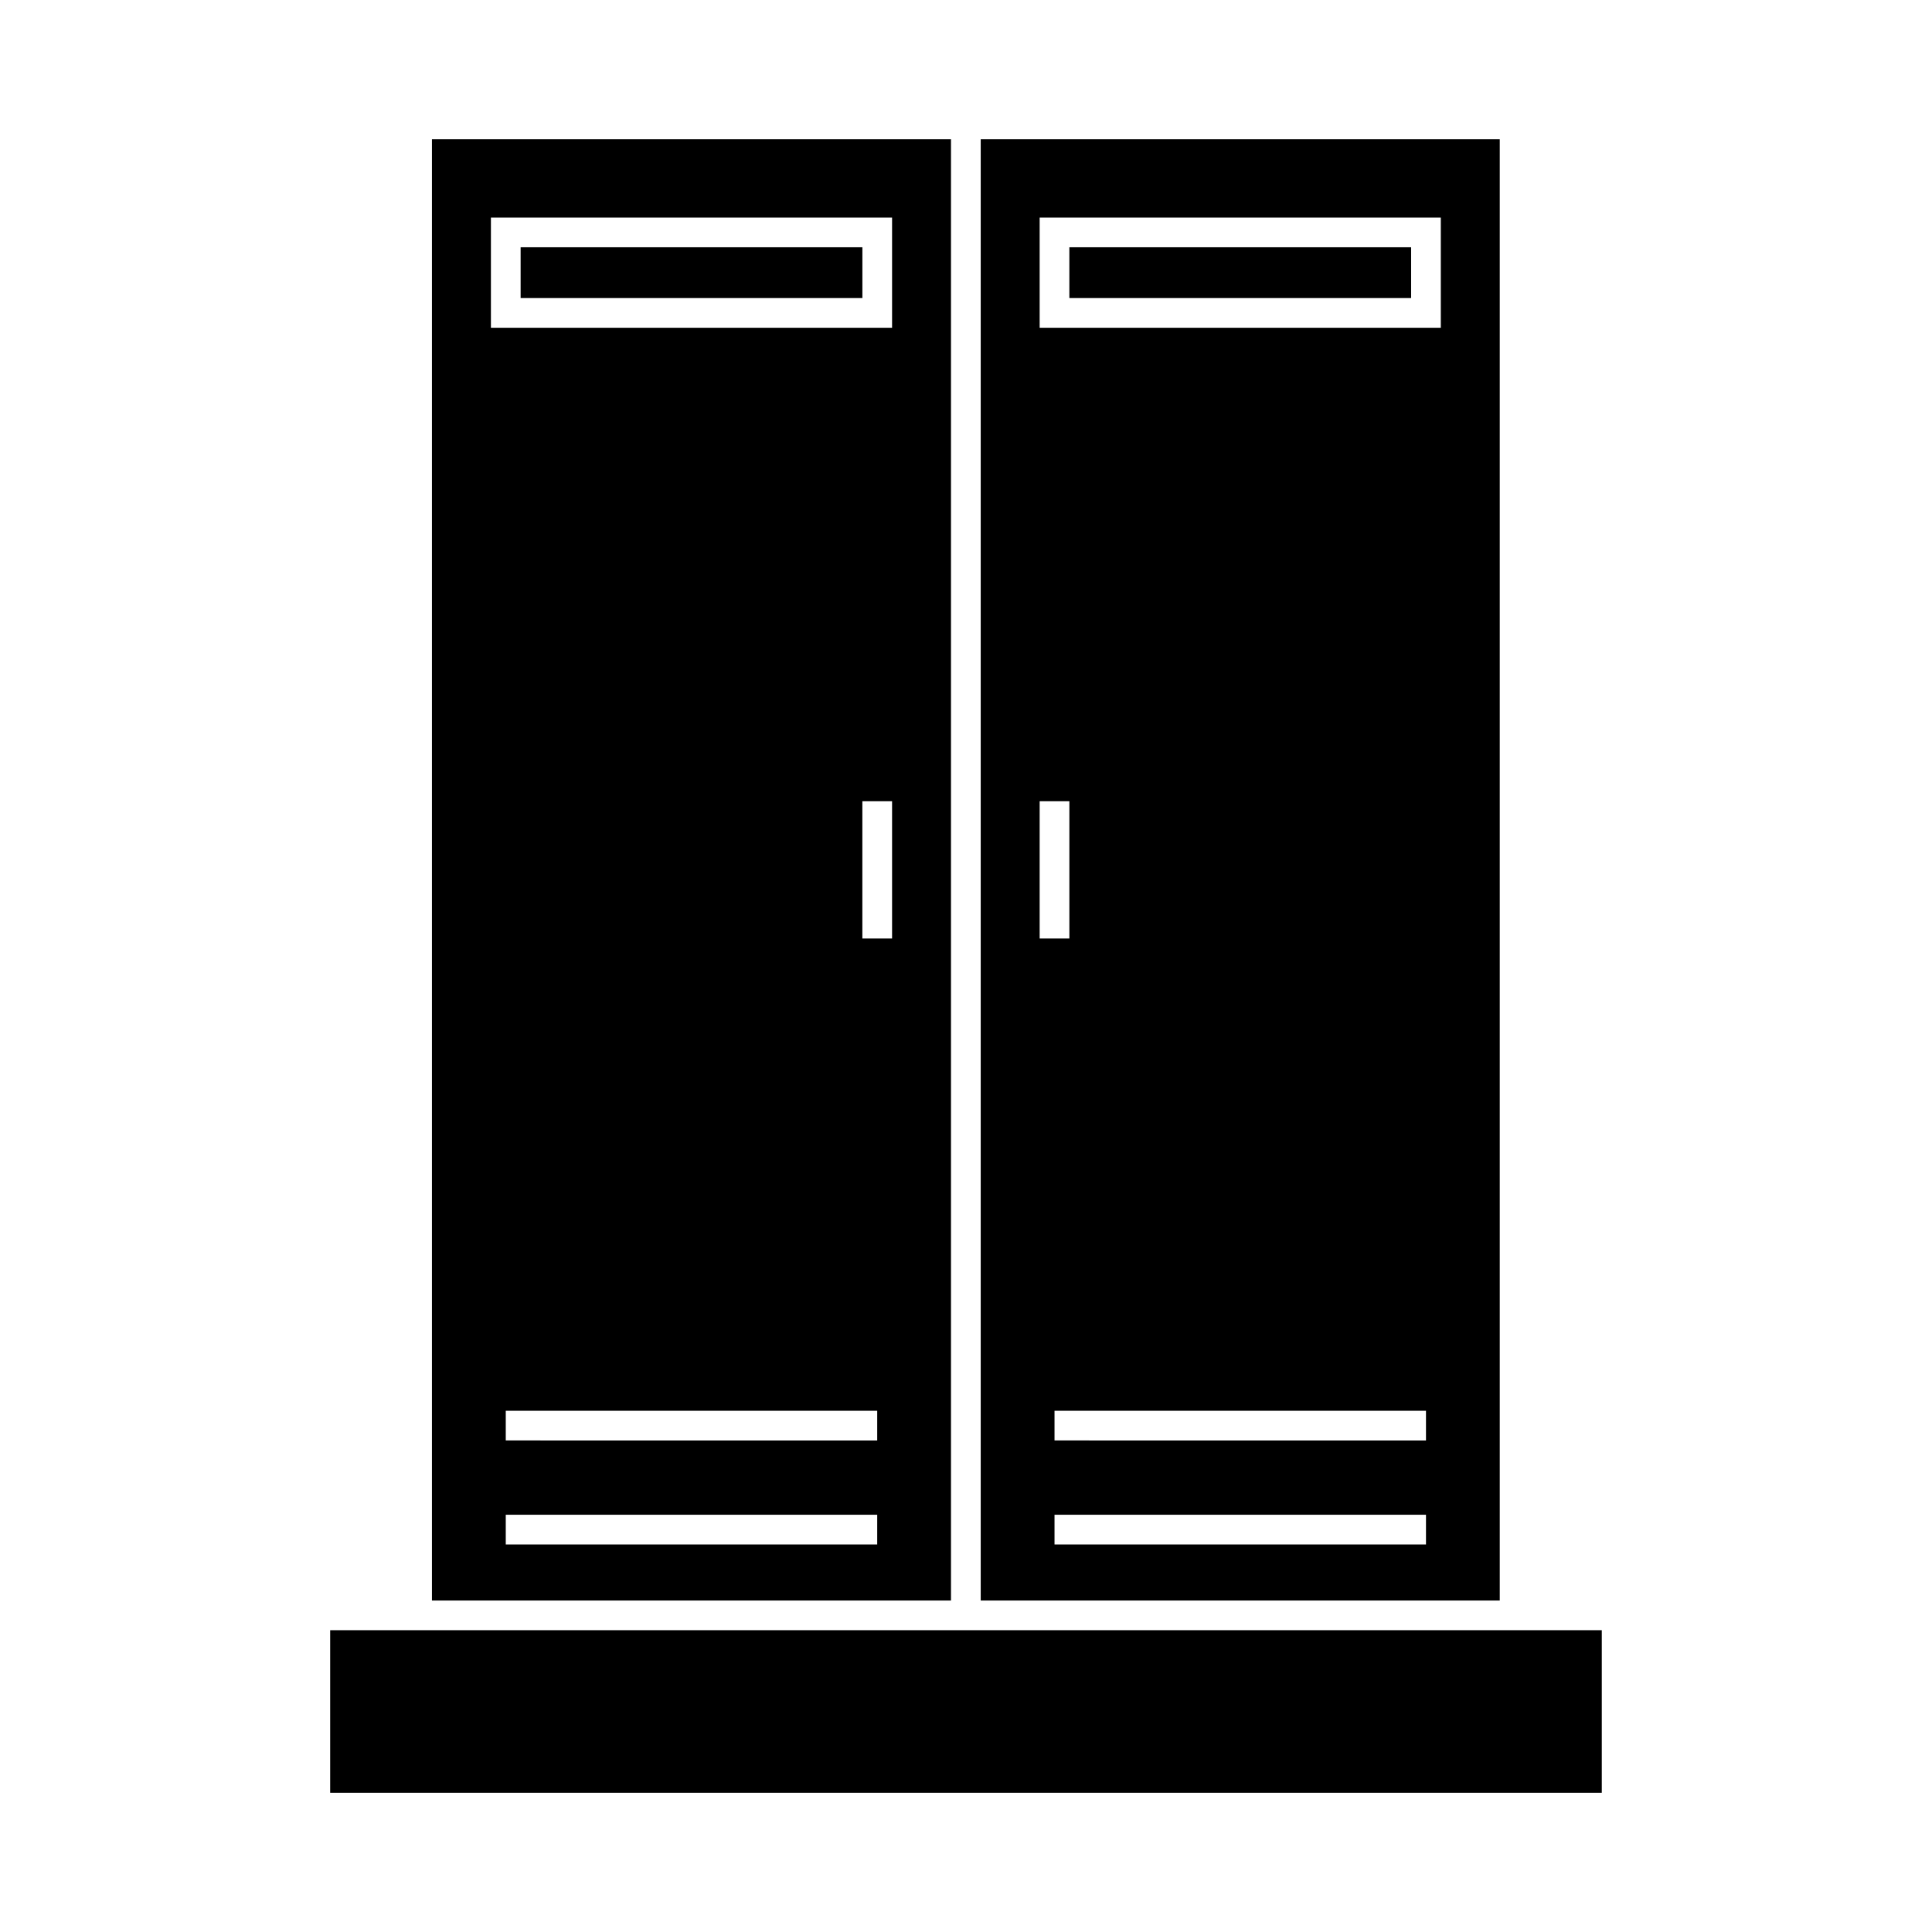
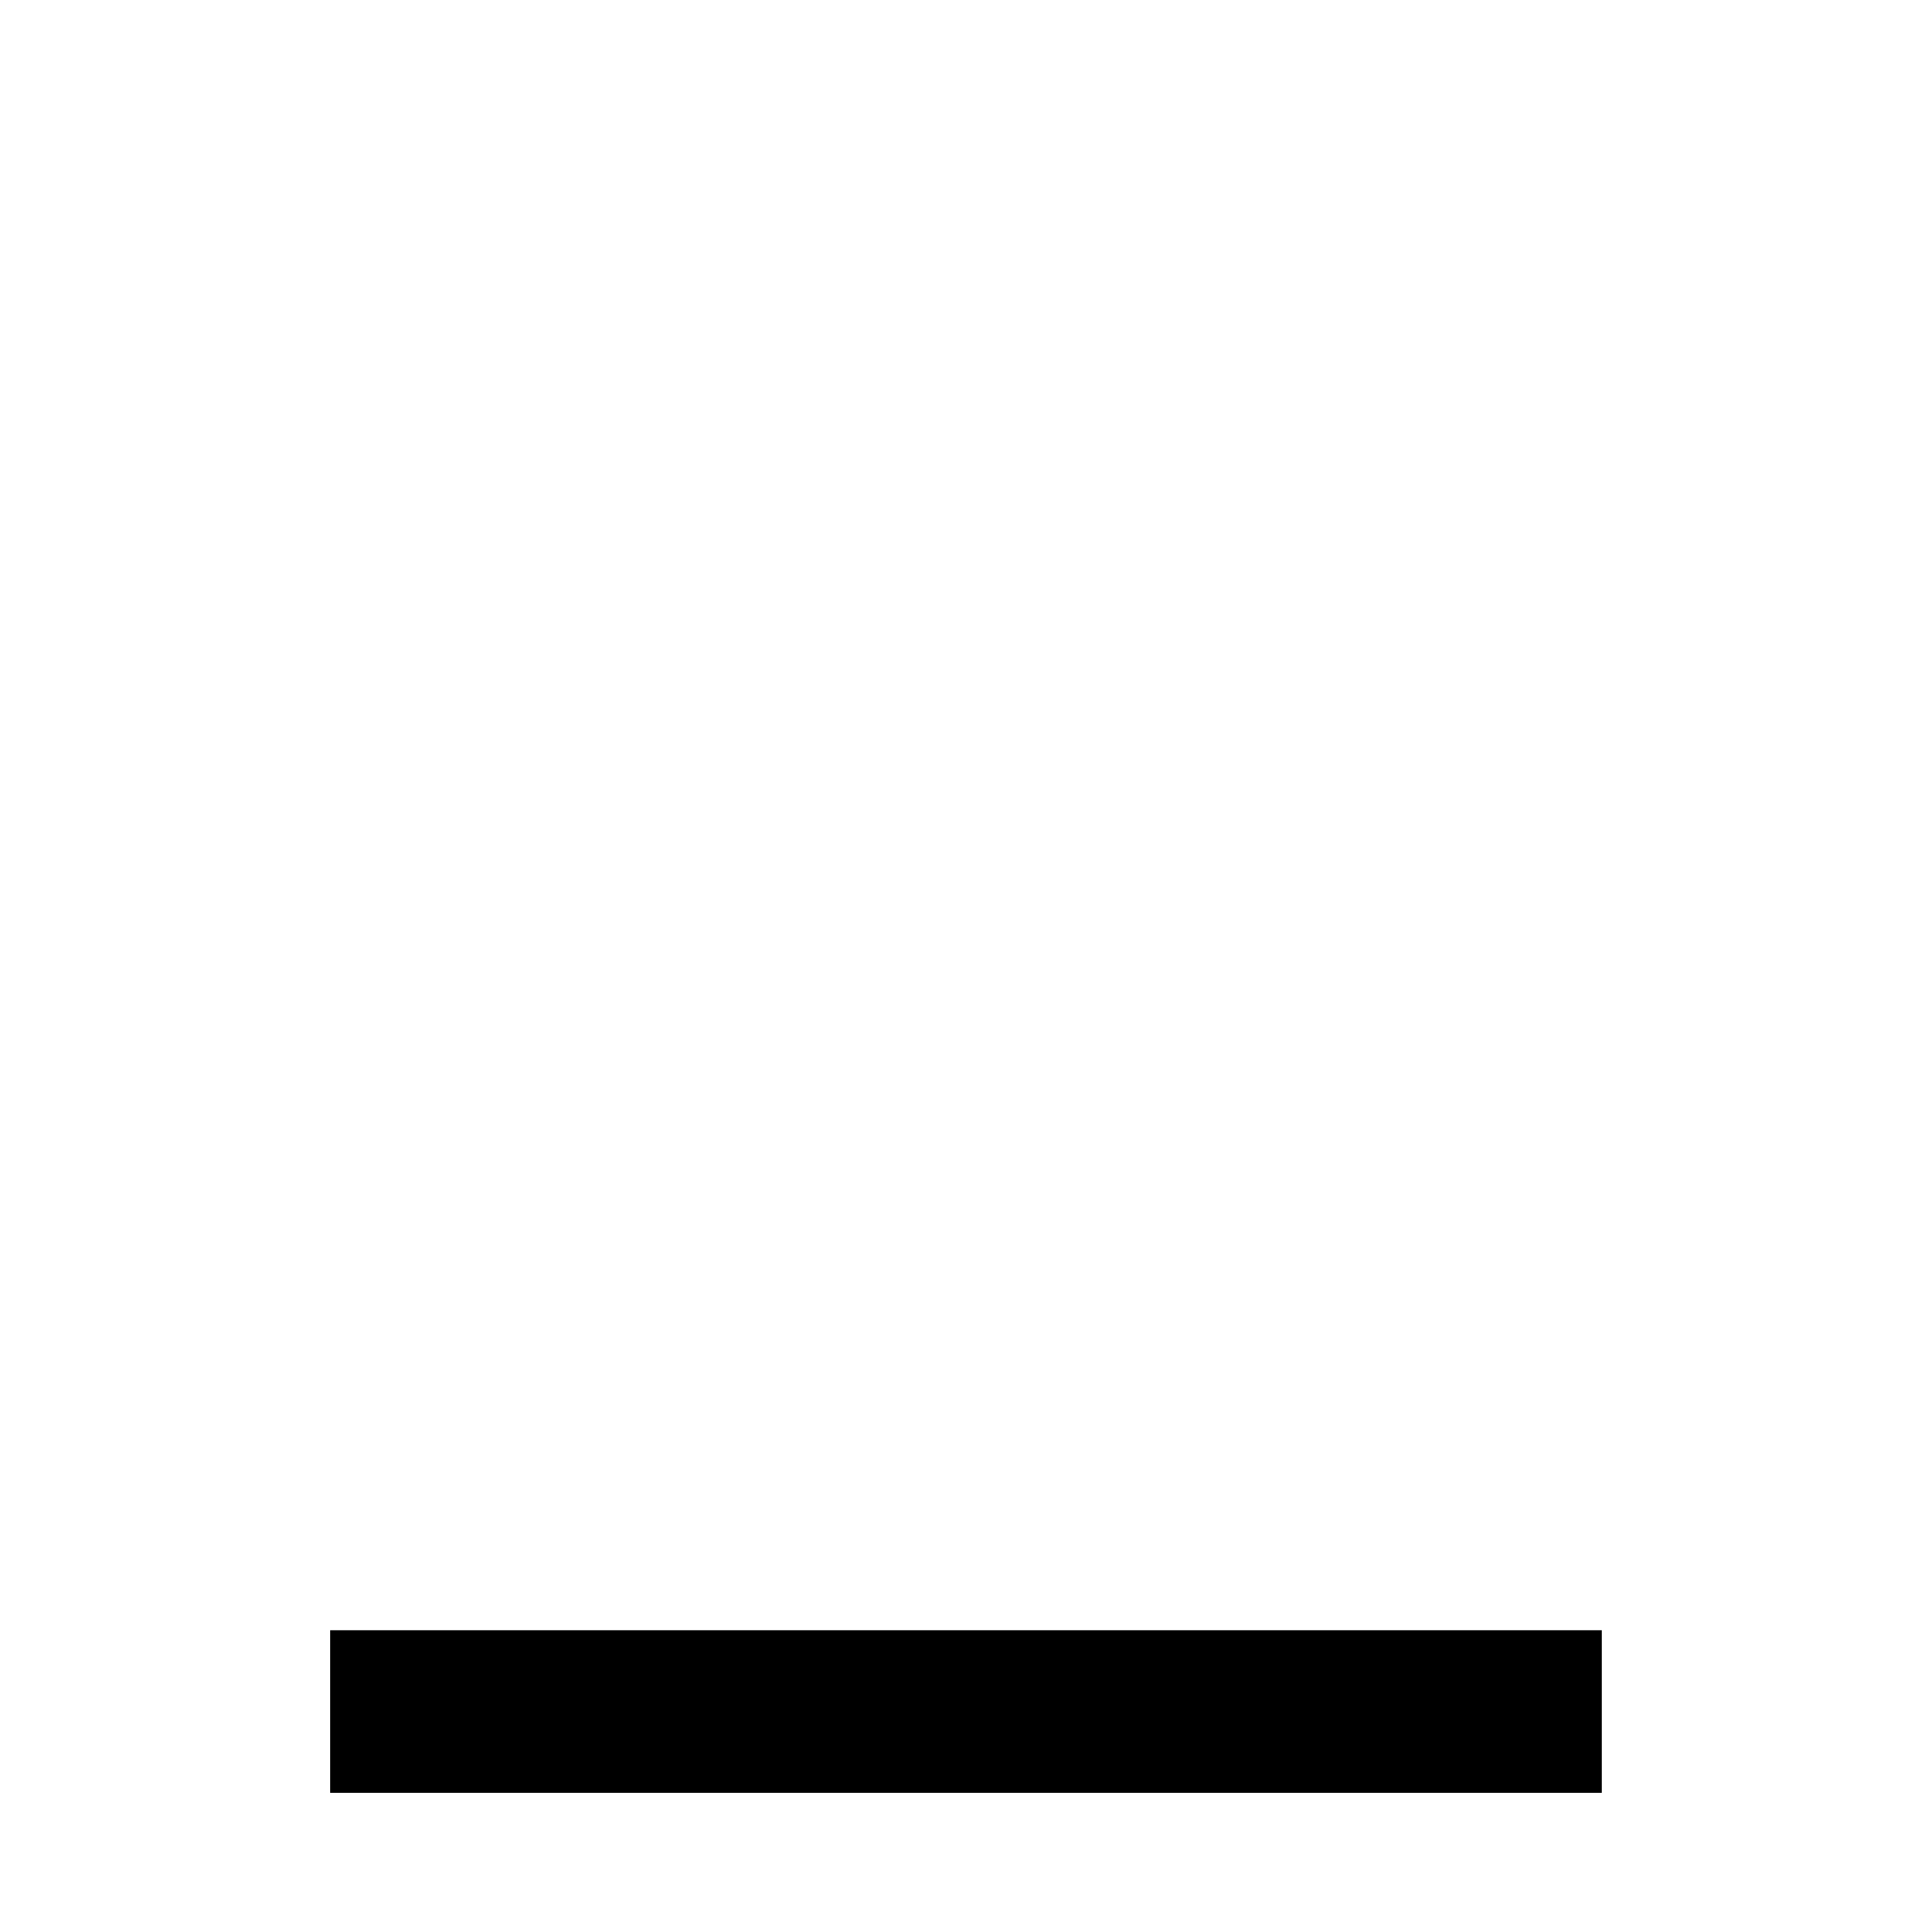
<svg xmlns="http://www.w3.org/2000/svg" fill="#000000" width="800px" height="800px" version="1.1" viewBox="144 144 512 512">
  <g>
-     <path d="m258.47 568.15h137.55v-387.25h-137.55zm118-18.793v3.938h-98.438v-7.875h98.441zm0-27.551v3.938l-98.438-0.004v-7.875h98.441zm3.938-129.1h-7.875v-36.367h7.875zm-106.31-191.05h106.31v29.203l-106.31 0.004z" />
-     <path d="m281.97 209.53h90.57v13.461h-90.57z" />
-     <path d="m403.9 568.15h137.55v-387.25h-137.55zm118-18.793v3.938h-98.441v-7.875h98.441zm0-27.551v3.938l-98.441-0.004v-7.875h98.441zm-102.38-320.15h106.31v29.203l-106.31 0.004zm0 154.68h7.875v36.367h-7.875z" />
-     <path d="m427.39 209.53h90.57v13.461h-90.57z" />
    <path d="m231.5 576.02v43.082h336.99v-43.082z" />
  </g>
</svg>